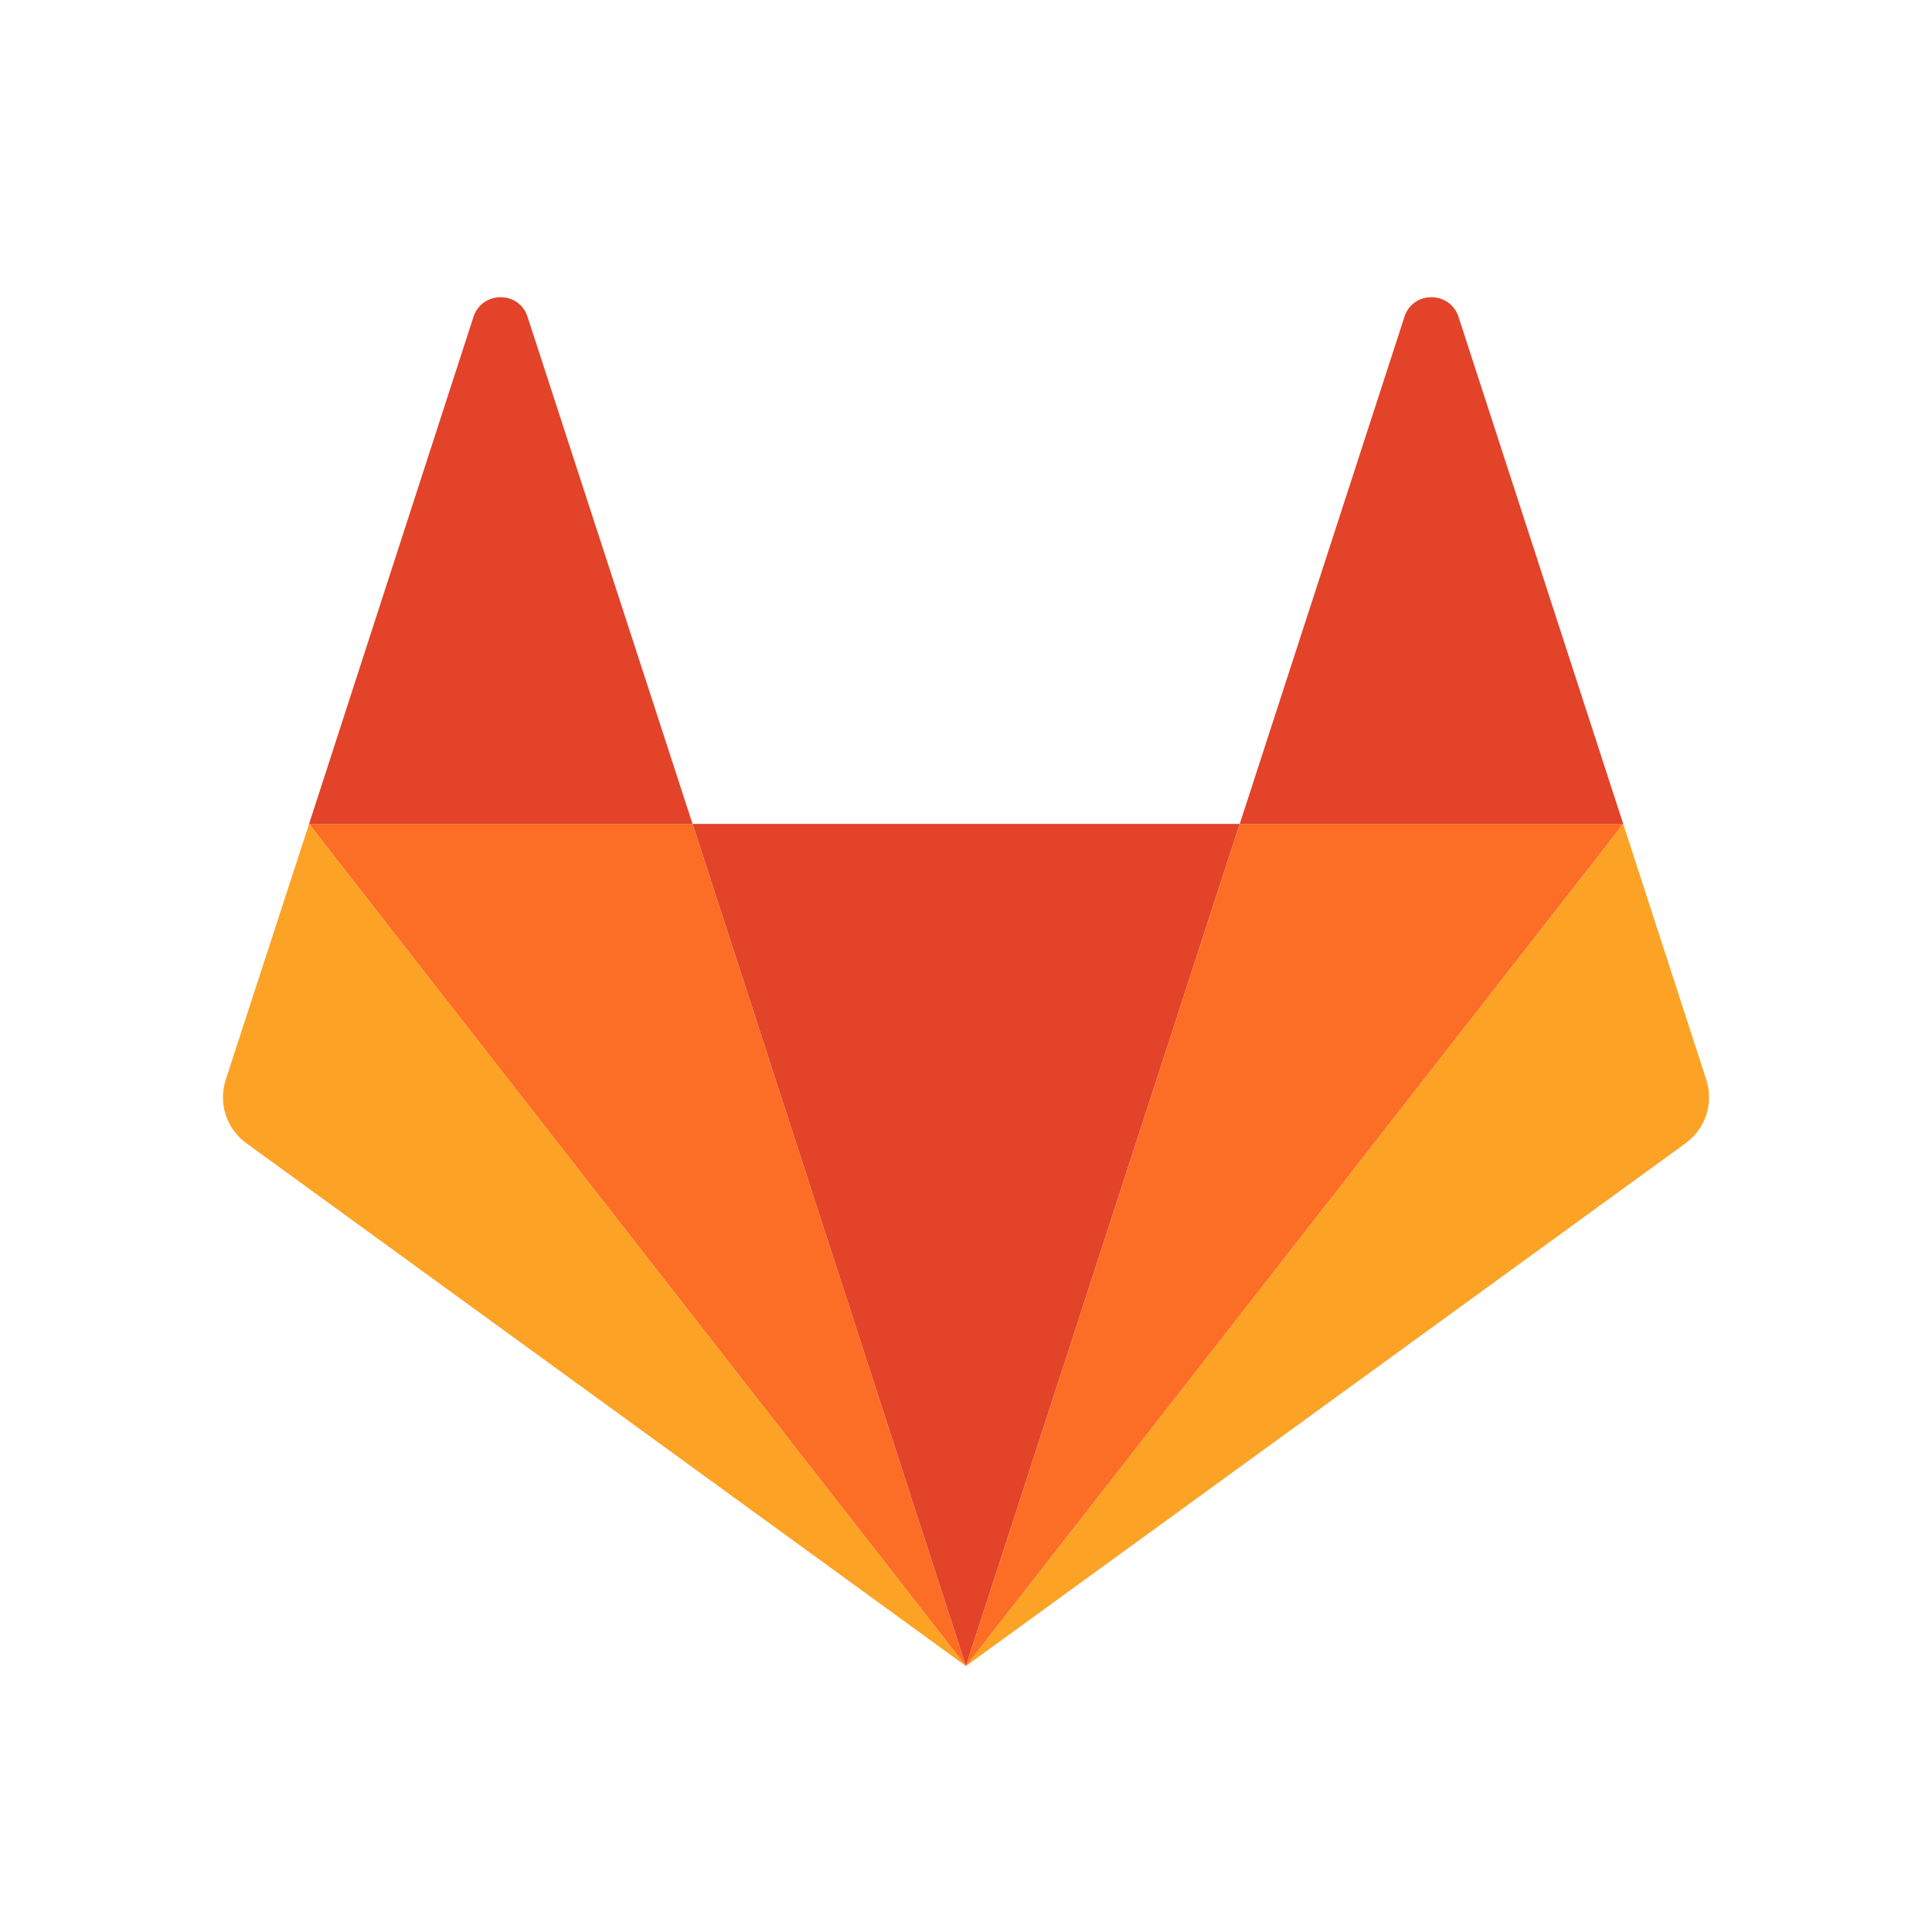
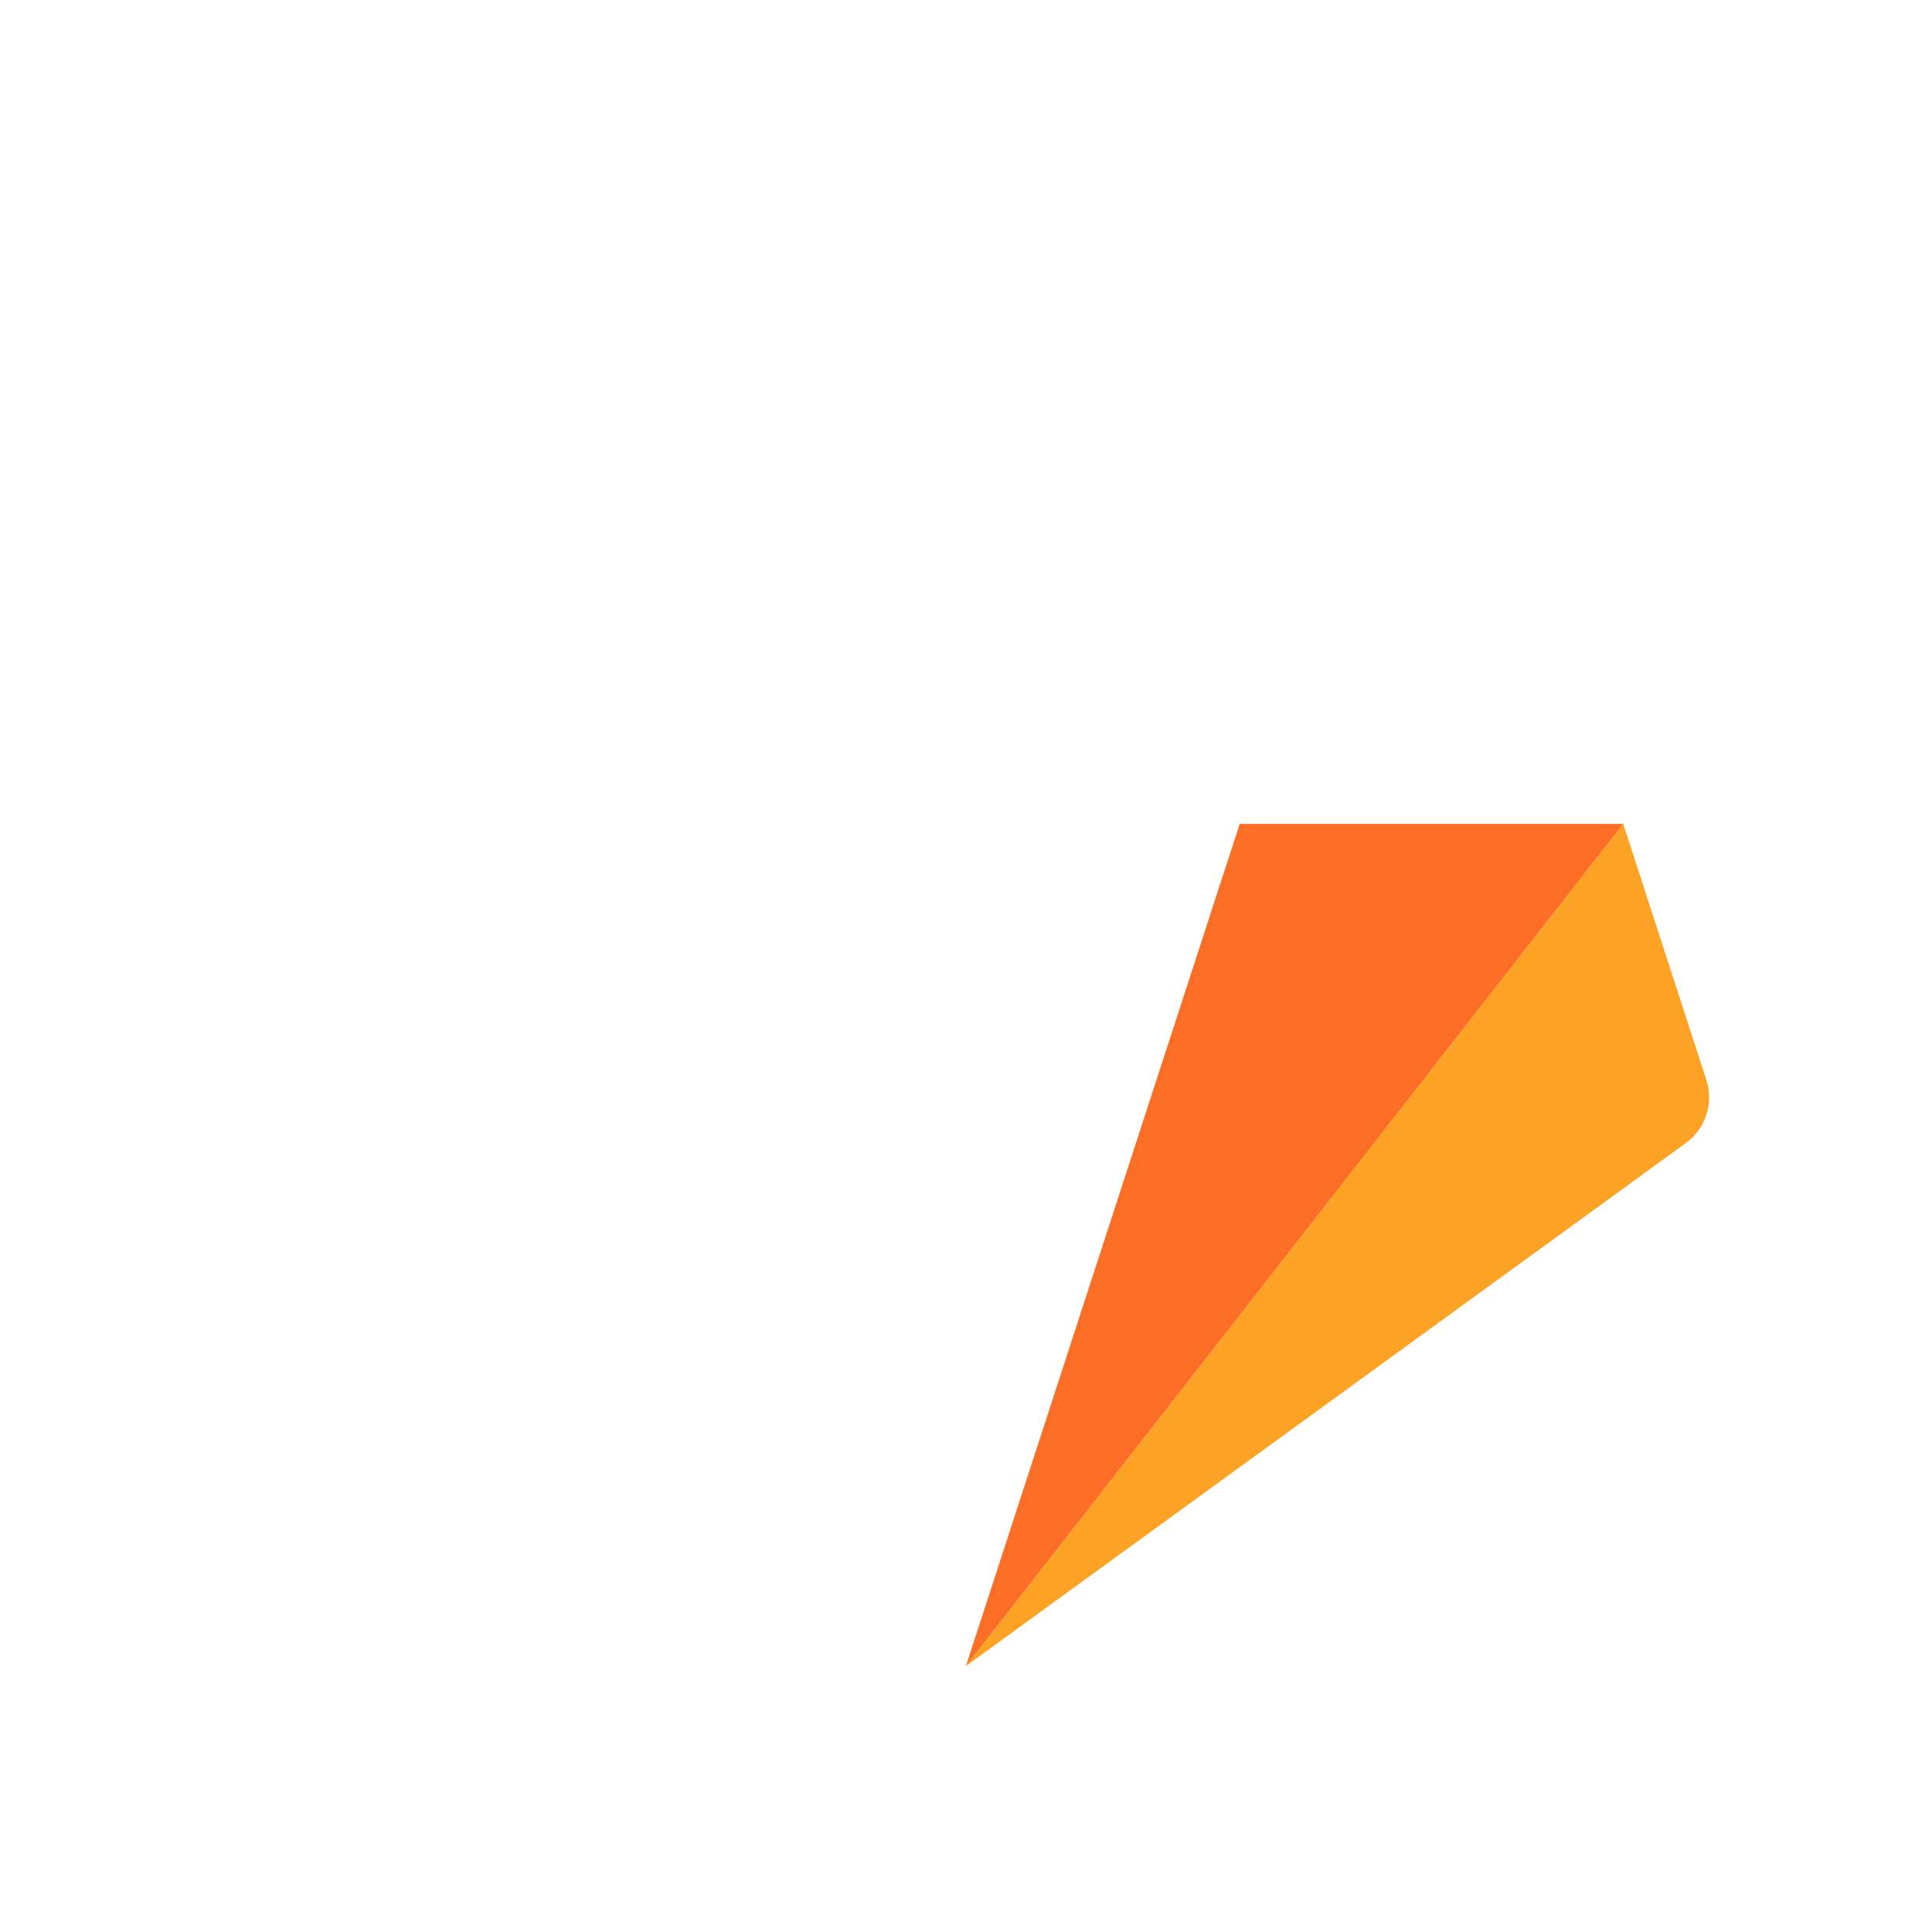
<svg xmlns="http://www.w3.org/2000/svg" viewBox="0 0 52 52" fill="none">
-   <path d="M25.998 44.842L33.367 22.175H18.64L25.998 44.842Z" fill="#E24329" />
-   <path d="M8.319 22.175L6.075 29.061C5.872 29.687 6.091 30.377 6.627 30.767L25.999 44.842L8.319 22.175Z" fill="#FCA326" />
-   <path d="M8.319 22.175H18.64L14.198 8.524C13.971 7.825 12.98 7.825 12.745 8.524L8.319 22.175Z" fill="#E24329" />
  <path d="M43.689 22.175L45.925 29.061C46.128 29.687 45.909 30.377 45.373 30.767L25.998 44.842L43.689 22.175Z" fill="#FCA326" />
-   <path d="M43.689 22.175H33.368L37.802 8.524C38.029 7.825 39.02 7.825 39.255 8.524L43.689 22.175Z" fill="#E24329" />
  <path d="M25.998 44.842L33.367 22.175H43.689L25.998 44.842Z" fill="#FC6D26" />
-   <path d="M25.999 44.842L8.319 22.175H18.64L25.999 44.842Z" fill="#FC6D26" />
+   <path d="M25.999 44.842L8.319 22.175L25.999 44.842Z" fill="#FC6D26" />
</svg>